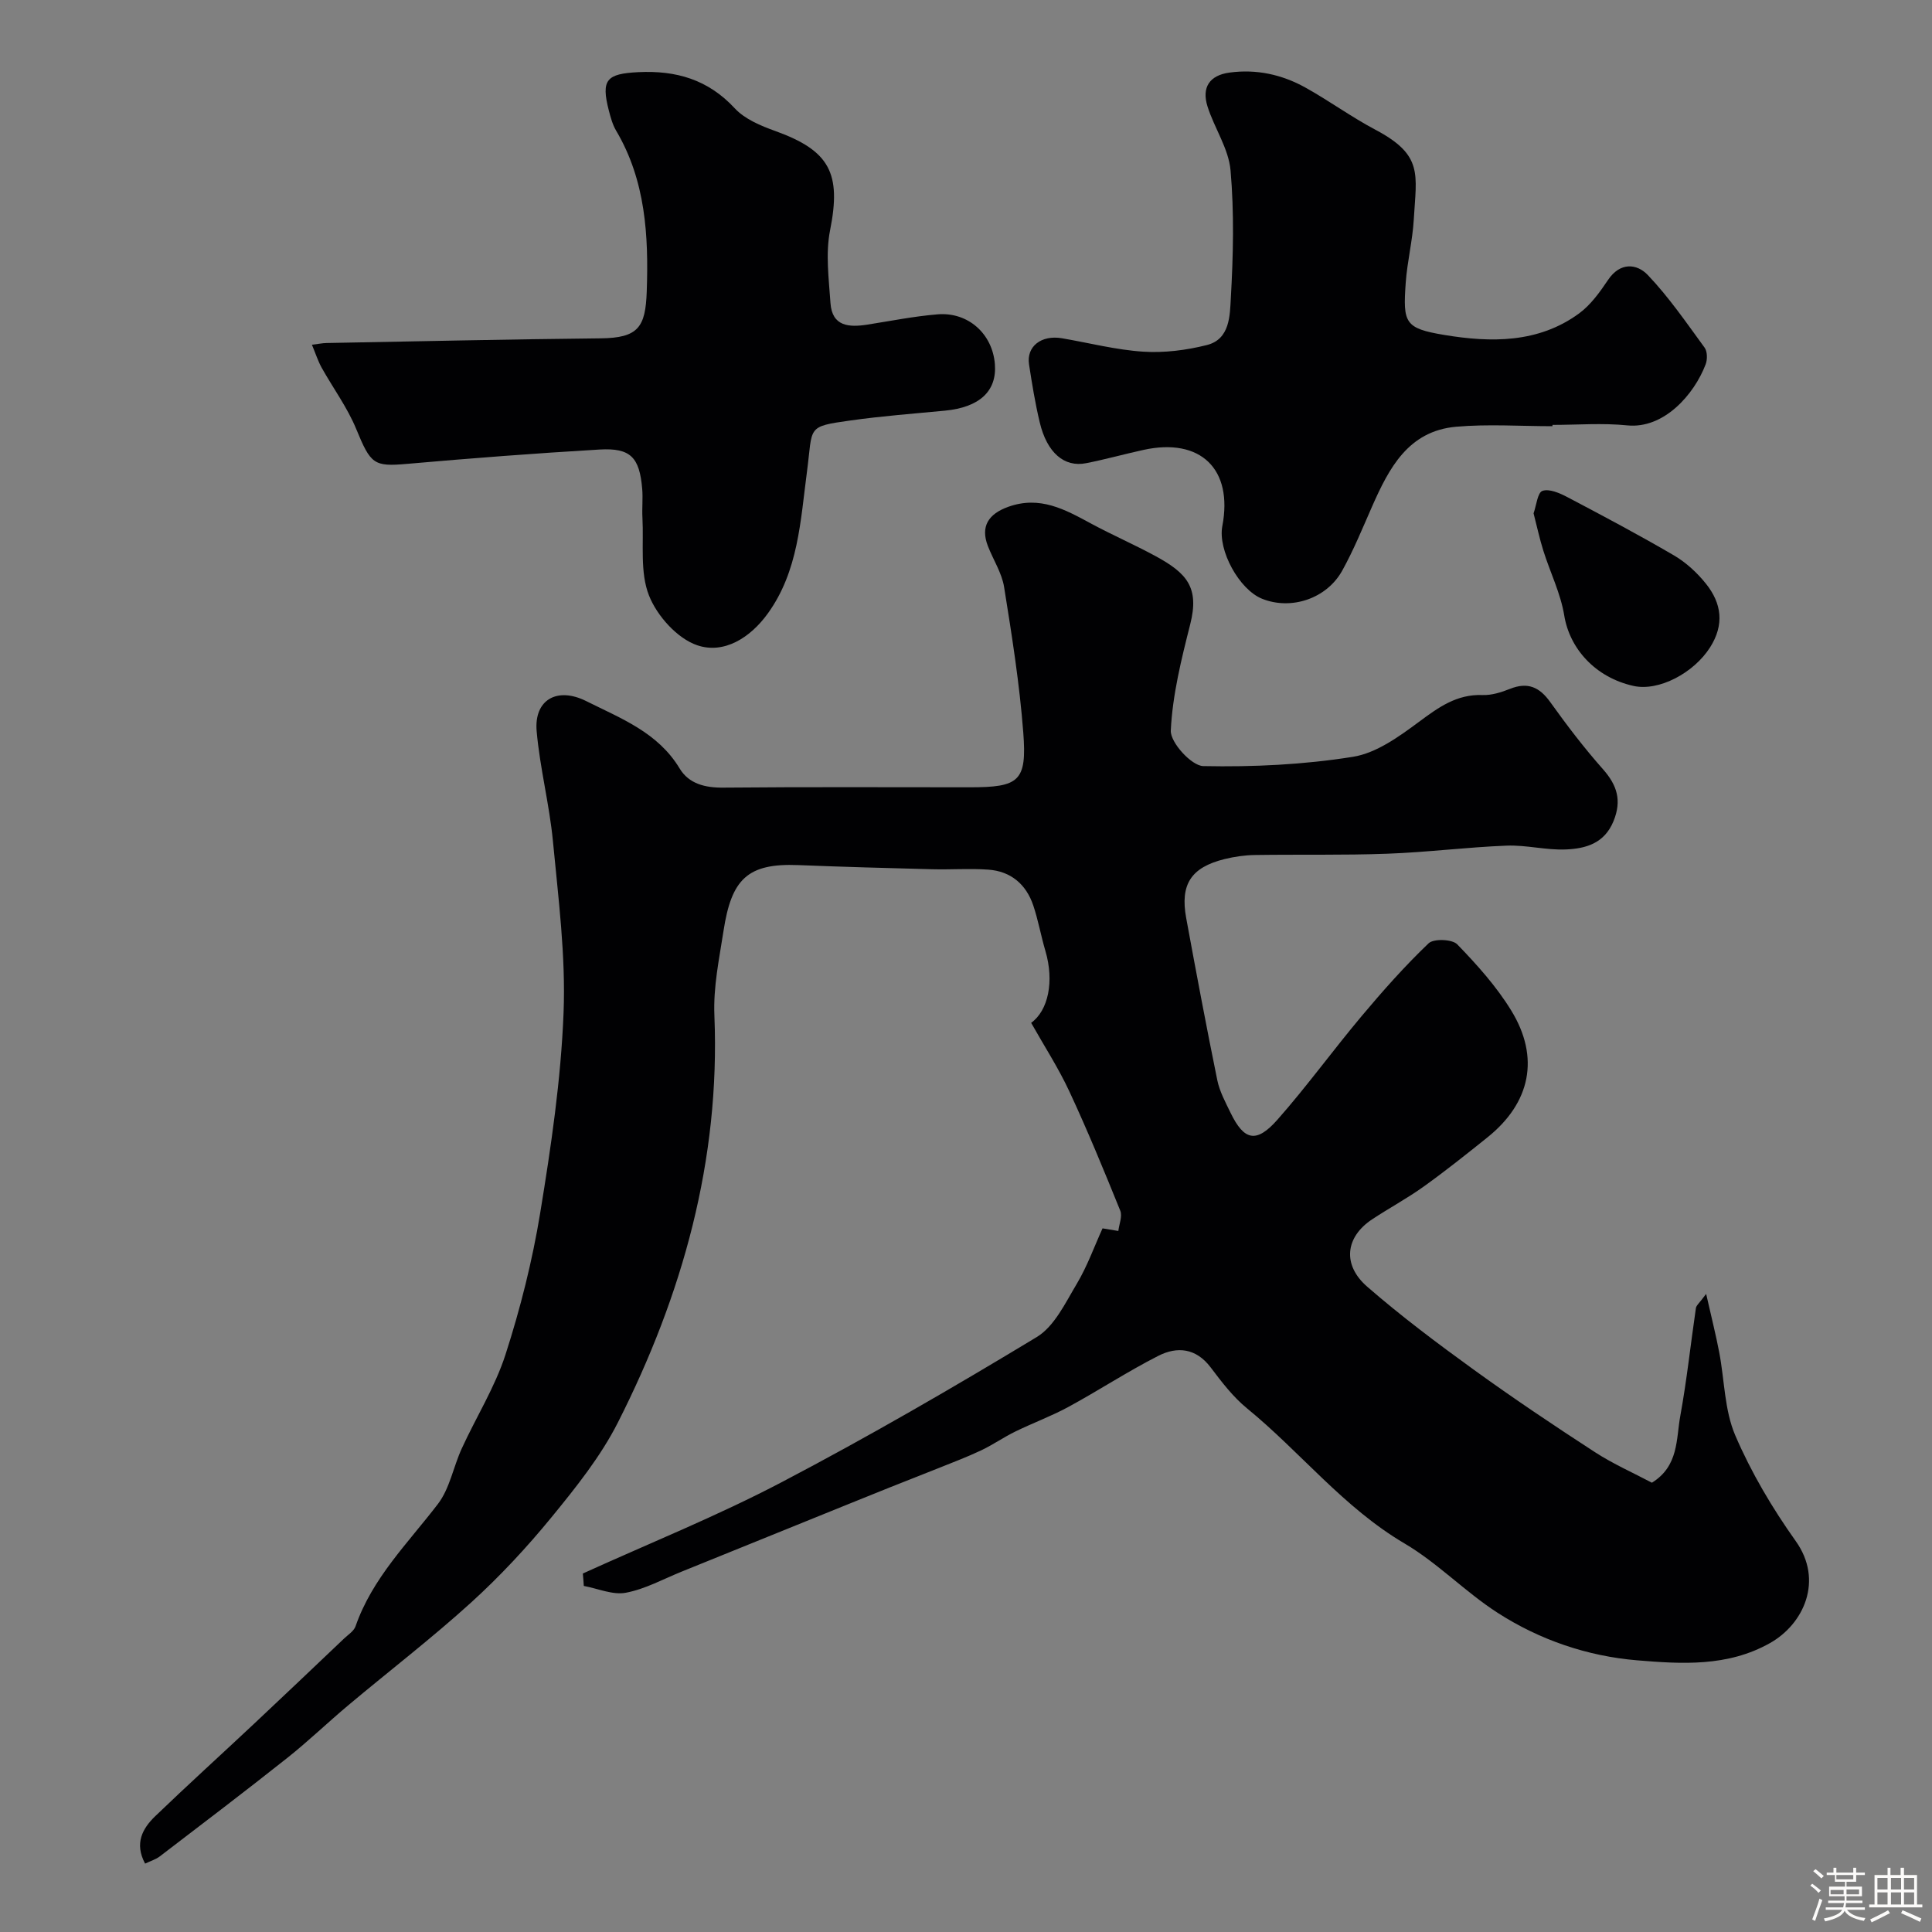
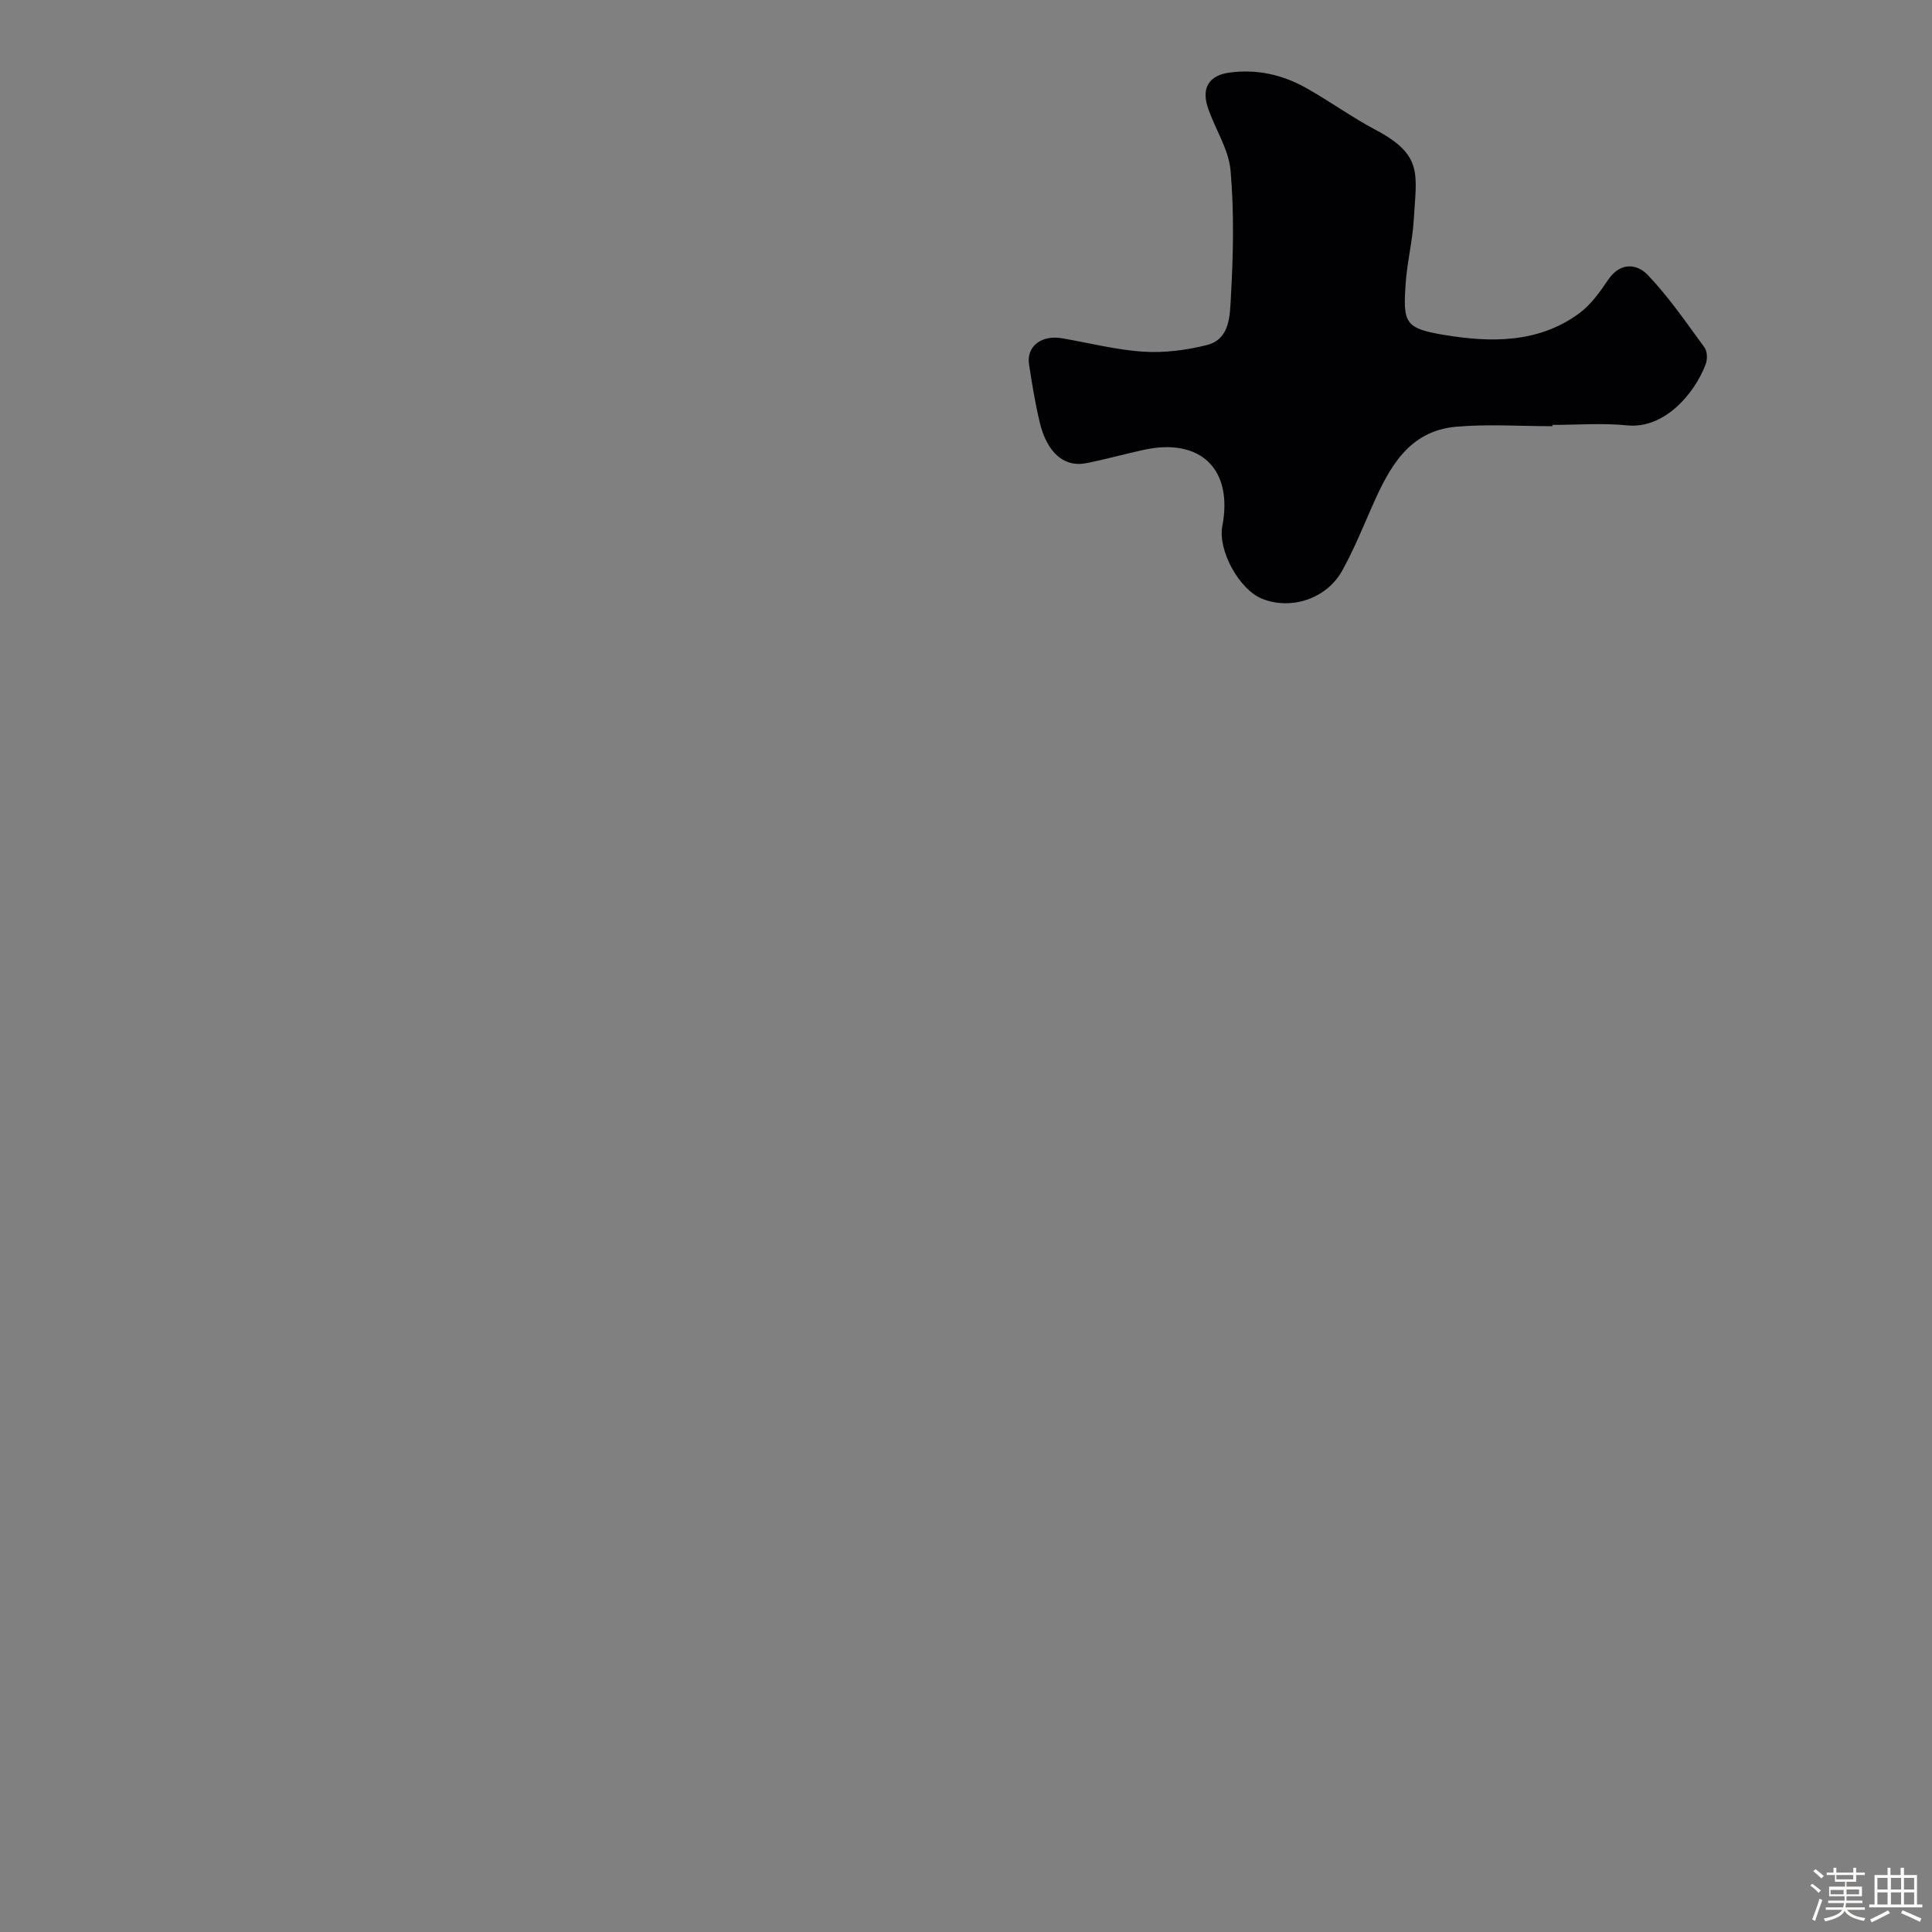
<svg xmlns="http://www.w3.org/2000/svg" enable-background="new 0 0 400 400" viewBox="0 0 400 400">
  <rect x="0" y="0" width="400" height="400" fill="#808080" stroke="none" />
  <path d="m374.8 390.4.4-.4c.7.5 1.3 1 1.8 1.4l-.5.5c-.5-.6-1.1-1.1-1.7-1.5zm1 7.3-.6-.3c.5-1.4 1.1-2.8 1.5-4.3.2.1.4.2.6.3-.5 1.3-1 2.8-1.5 4.3zm-.4-10.3.5-.4c.4.3 1 .8 1.7 1.4l-.5.5c-.5-.5-1.1-1-1.7-1.5zm2.5.3h1.7v-1h.6v1h3.5v-1h.6v1h1.8v.5h-1.8v1.4h-2v1h3.2v2h-3.2v.9h3.3v.5h-3.4c0 .3-.1.6-.1.9h4v.5h-3.7c.7.9 1.9 1.5 3.8 1.7-.1.2-.2.4-.3.6-2.1-.4-3.5-1.1-4-2.1-.4 1-1.8 1.7-4 2.2-.1-.2-.2-.4-.3-.6 2.1-.4 3.4-1 3.8-1.8h-3.4v-.5h3.6c.1-.3.1-.6.2-.9h-3.3v-.5h3.4c0-.3 0-.6 0-.9h-3.2v-2h3.3v-1h-2.1v-1.4h-1.7v-.5zm1.1 3.5v1h2.7c0-.3 0-.4 0-.4 0-.1 0-.2 0-.2 0-.1 0-.2 0-.3h-2.7zm1.2-3v.9h3.5v-.9zm4.7 3h-2.6v.6.4h2.6z" fill="#fcfbfa" />
  <path d="m393.6 386.7h.6v1.5h2.7v6.1h1.1v.6h-11v-.6h1.1v-6.1h2.7v-1.5h.6v1.5h2.1v-1.5zm-2.7 8.8.4.6c-1.2.6-2.5 1.3-3.8 1.9-.1-.2-.2-.4-.3-.6 1.2-.6 2.5-1.2 3.7-1.9zm-2.2-6.7v2.4h2.1v-2.4zm0 3v2.5h2.1v-2.5zm2.8-3v2.4h2.1v-2.4zm0 3v2.5h2.1v-2.5zm6 6.1c-1.4-.7-2.7-1.3-3.9-1.8l.3-.6c1.5.6 2.7 1.2 3.9 1.7zm-1.2-9.1h-2.1v2.4h2.1zm-2.1 3v2.5h2.1v-2.5z" fill="#fcfbfa" />
  <g fill="#010103">
-     <path d="m120.67 325.78c13.76-6.26 27.83-11.91 41.19-18.92 17.93-9.4 35.47-19.56 52.79-30.04 3.65-2.21 5.91-7.05 8.27-10.99 2.18-3.65 3.63-7.73 5.35-11.51.45.07 1.86.31 3.27.54.16-1.41.87-3.04.4-4.2-3.36-8.29-6.76-16.58-10.54-24.69-2.27-4.88-5.23-9.44-7.91-14.2 3.54-2.56 4.81-8.57 2.95-14.89-.92-3.11-1.48-6.34-2.51-9.41-1.48-4.39-4.65-7.09-9.31-7.42-3.83-.28-7.7.02-11.56-.08-9.26-.24-18.52-.49-27.77-.86-10.56-.43-13.85 2.93-15.49 13.6-.9 5.87-2.14 11.55-1.89 17.6 1.21 29.89-6.6 57.79-19.97 84.18-3.57 7.05-8.68 13.44-13.72 19.6-5.13 6.27-10.71 12.27-16.7 17.71-8.14 7.39-16.88 14.1-25.31 21.17-4.29 3.59-8.33 7.49-12.71 10.97-8.71 6.91-17.57 13.64-26.41 20.4-.85.65-1.95.97-3.05 1.5-2.25-4.2-.54-7.27 2.1-9.82 6.68-6.43 13.56-12.66 20.32-19 6.29-5.9 12.53-11.84 18.78-17.78.84-.8 2.02-1.53 2.37-2.53 3.46-9.97 10.84-17.21 17.05-25.32 2.46-3.21 3.2-7.7 4.95-11.51 2.98-6.5 6.87-12.69 9.05-19.44 3.08-9.55 5.56-19.4 7.18-29.3 2.25-13.73 4.3-27.61 4.84-41.48.46-11.79-1.08-23.68-2.2-35.49-.73-7.63-2.7-15.14-3.37-22.77-.58-6.53 4.24-9.25 10.25-6.25 7.19 3.6 14.84 6.47 19.35 13.95 1.91 3.17 5.25 4.01 9.05 3.97 17-.16 34-.07 51-.07 10.25 0 11.87-1.22 11.1-11.31s-2.36-20.13-3.97-30.14c-.47-2.94-2.26-5.66-3.36-8.5-1.58-4.08.13-6.66 4.25-8.13 6.52-2.32 11.68.54 17.04 3.44 4.4 2.38 9.01 4.38 13.41 6.77 6.49 3.53 9.13 6.48 7.19 14.13-1.83 7.23-3.67 14.61-4.02 21.99-.12 2.47 4.3 7.31 6.72 7.36 10.33.21 20.79-.29 30.99-1.92 4.84-.77 9.53-4.17 13.66-7.23 4.06-3.01 7.82-5.76 13.18-5.56 1.88.07 3.89-.57 5.68-1.28 3.66-1.46 6.1-.39 8.34 2.75 3.43 4.79 7.01 9.49 10.91 13.89 2.94 3.33 3.92 6.48 2.18 10.75-1.89 4.63-5.76 5.68-9.84 5.86s-8.21-.95-12.29-.79c-8.22.32-16.41 1.37-24.64 1.67-9.15.34-18.32.13-27.48.27-2.1.03-4.23.34-6.27.84-6.94 1.72-9.24 5.22-7.95 12.22 2.06 11.21 4.16 22.41 6.44 33.57.48 2.34 1.69 4.56 2.75 6.75 2.79 5.76 5.34 6.36 9.7 1.42 6.1-6.91 11.53-14.42 17.46-21.48 4.38-5.22 8.92-10.34 13.84-15.04 1.05-1 4.89-.86 5.93.22 4.09 4.22 8.11 8.7 11.17 13.69 5.99 9.75 3.98 19.14-4.93 26.28-4.34 3.48-8.69 6.95-13.21 10.19-3.43 2.46-7.18 4.46-10.7 6.8-5.48 3.65-6.19 9.38-.97 13.92 7.03 6.11 14.52 11.73 22.07 17.19 8.19 5.92 16.59 11.56 25.07 17.06 3.79 2.46 7.98 4.3 11.8 6.33 5.59-3.47 5-9.05 5.88-13.85 1.35-7.39 2.14-14.88 3.23-22.31.08-.56.73-1.04 2.12-2.93 1.08 4.8 2.01 8.43 2.71 12.11 1.1 5.75 1.07 11.95 3.32 17.19 3.3 7.68 7.66 15.05 12.52 21.88 5.8 8.13 1.67 17.18-5.35 21.12-8.76 4.93-18.25 4.33-27.51 3.56-10.29-.86-20.17-4.23-28.9-9.86-6.71-4.33-12.4-10.31-19.25-14.34-12.6-7.42-21.51-18.9-32.59-27.96-2.9-2.37-5.26-5.47-7.54-8.49-3.03-4.01-6.93-4.37-10.83-2.39-6.35 3.23-12.35 7.17-18.62 10.58-3.54 1.92-7.36 3.32-10.98 5.09-2.42 1.18-4.65 2.75-7.08 3.9-2.89 1.37-5.9 2.5-8.88 3.7-3.27 1.32-6.56 2.58-9.83 3.89-5.54 2.22-11.07 4.47-16.61 6.71-8.89 3.6-17.78 7.21-26.67 10.8-3.84 1.55-7.58 3.63-11.58 4.38-2.71.51-5.78-.87-8.7-1.41-.05-.86-.12-1.71-.2-2.57z" />
-     <path d="m64.58 71.37c1.44-.17 2.22-.34 3-.35 18.92-.35 37.83-.78 56.75-.97 7.84-.08 9.31-2.32 9.57-9.68.4-11.52-.21-22.98-6.35-33.34-.73-1.24-1.12-2.71-1.49-4.12-1.66-6.42-.49-7.64 6.08-7.97 7.85-.39 14.46 1.52 20 7.5 2.08 2.24 5.39 3.61 8.39 4.69 11.31 4.08 13.67 8.78 11.33 20.54-.96 4.83-.26 10.04.08 15.06.33 4.87 3.83 5.07 7.64 4.48 4.84-.76 9.67-1.73 14.54-2.13 6.35-.52 11.37 4.06 11.86 10.31.44 5.6-3.19 8.94-10.32 9.63-6.52.62-13.07 1.12-19.55 2.03-9.28 1.3-7.79 1.22-9.04 10.64-1.35 10.19-1.78 20.56-8.1 29.32-3.61 5.01-9.07 8.48-14.63 6.58-4.12-1.4-8.31-6.08-9.97-10.29-1.9-4.8-1.07-10.68-1.36-16.1-.11-1.99.12-4.01-.05-5.99-.55-6.53-2.41-8.51-8.82-8.14-13.3.78-26.59 1.8-39.87 2.97-6.9.61-7.52.06-10.51-7.2-1.84-4.48-4.81-8.49-7.19-12.76-.75-1.37-1.23-2.89-1.99-4.71z" />
    <path d="m321.43 88.24c-6.65 0-13.34-.47-19.94.11-9.93.87-13.92 8.59-17.44 16.57-1.96 4.45-3.8 8.97-6.15 13.21-3.23 5.84-10.59 8.25-16.59 5.84-4.75-1.9-9.2-10.03-8.24-15.05 2.26-11.82-4.52-18.37-16.34-15.77-3.97.87-7.89 1.97-11.87 2.75-4.54.9-8.1-2.19-9.59-8.44-.95-3.96-1.6-7.99-2.22-12.02-.57-3.71 2.54-6.13 6.8-5.41 5.62.96 11.2 2.41 16.85 2.78 4.35.28 8.91-.3 13.16-1.37 4.8-1.2 4.77-6.13 4.97-9.73.5-8.8.71-17.69-.06-26.45-.4-4.5-3.34-8.72-4.76-13.19-1.27-4.01.44-6.48 4.53-7.04 5.55-.76 10.83.39 15.66 3.06 4.96 2.75 9.57 6.13 14.58 8.78 9.93 5.26 8.47 9.16 7.93 18.55-.25 4.39-1.36 8.73-1.67 13.12-.59 8.34-.22 9.44 8 10.81 9.6 1.59 19.44 1.73 27.88-4.45 2.42-1.77 4.31-4.42 6.02-6.96 2.49-3.7 5.94-3.38 8.2-1.02 4.38 4.59 8.01 9.9 11.77 15.04.59.8.61 2.46.23 3.46-2.39 6.3-8.69 13.42-16.24 12.65-5.11-.52-10.32-.1-15.48-.1.01.11.01.19.01.27z" />
-     <path d="m317.51 106.28c.59-1.66.82-4.3 1.84-4.65 1.41-.49 3.57.46 5.15 1.29 7.43 3.91 14.86 7.85 22.11 12.09 2.5 1.47 4.79 3.59 6.61 5.87 3.22 4.04 3.83 8.42.84 13.14-3.37 5.31-10.63 9.17-15.88 7.99-7.89-1.76-13.2-7.71-14.32-14.58-.75-4.58-2.91-8.91-4.32-13.39-.78-2.47-1.32-5.01-2.03-7.76z" />
  </g>
</svg>